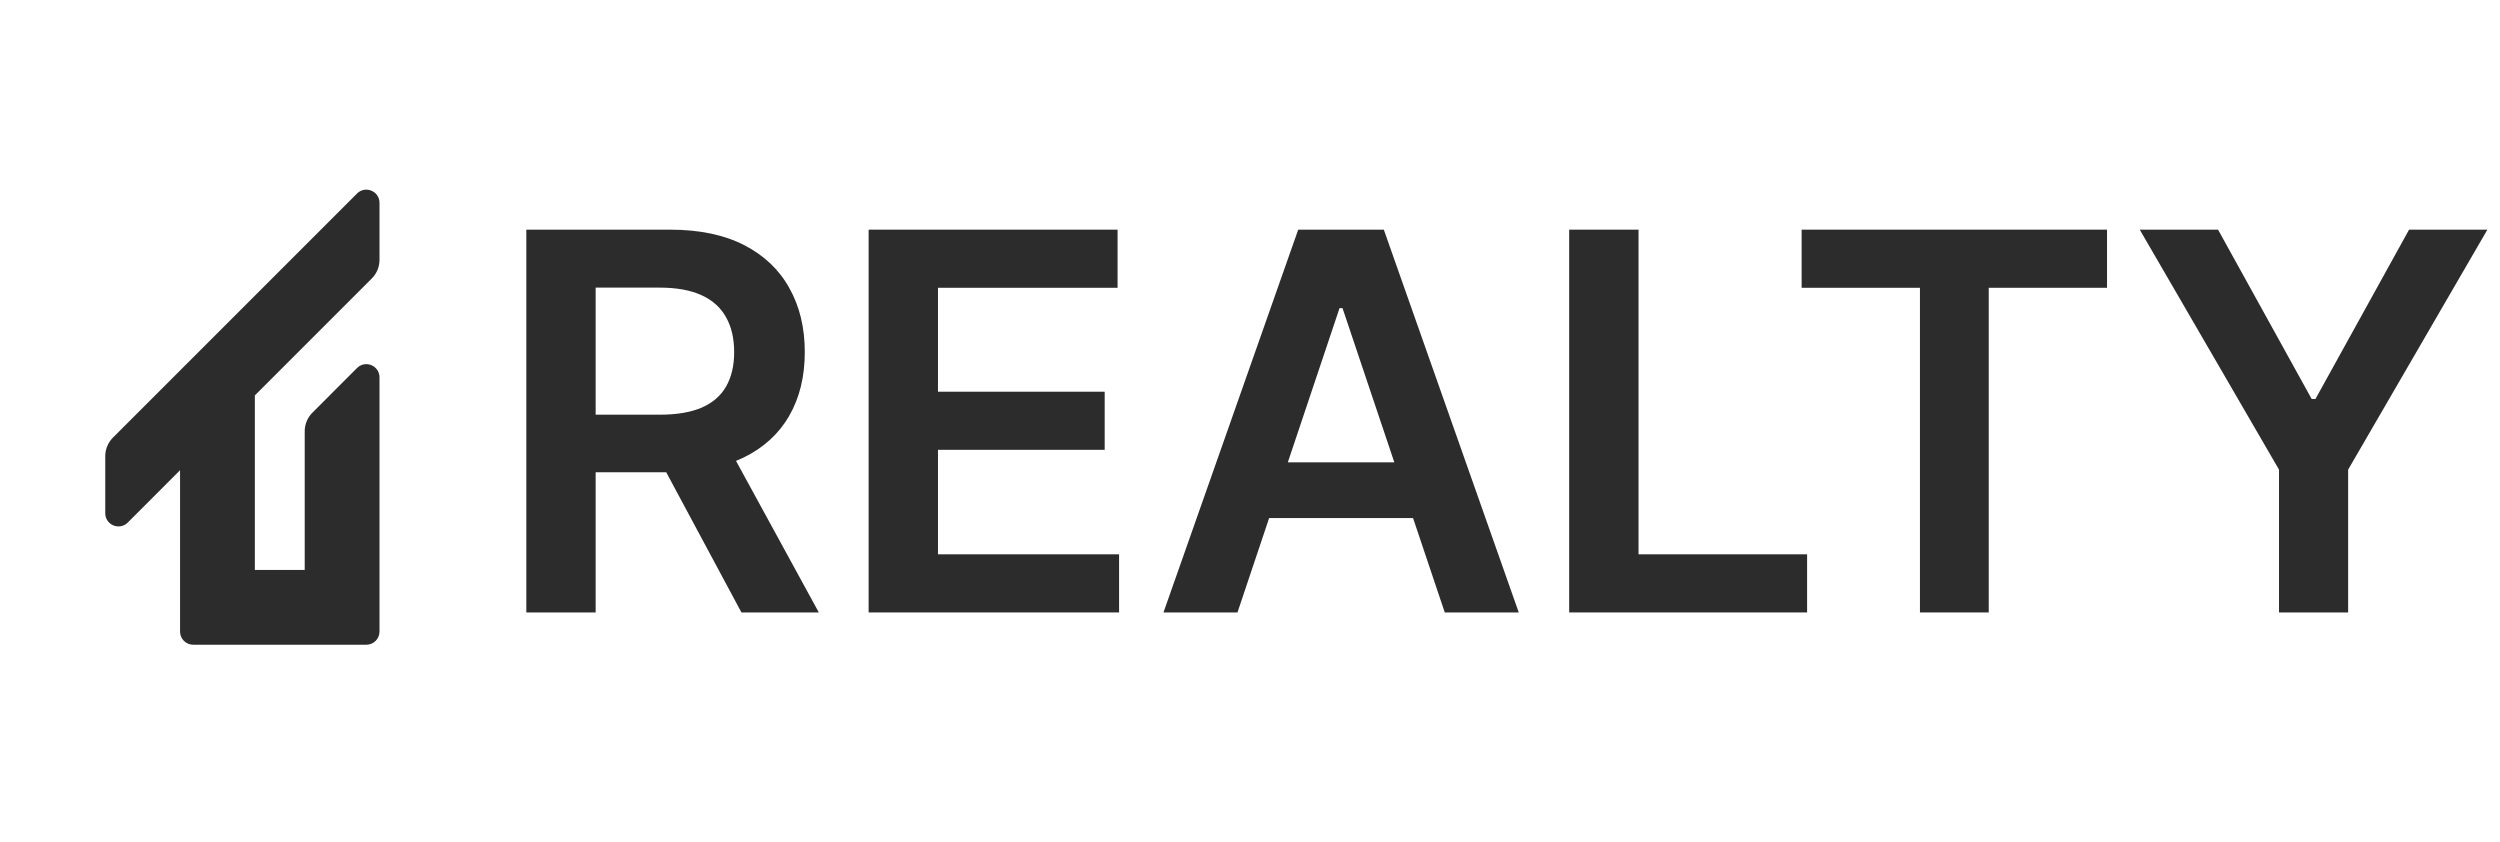
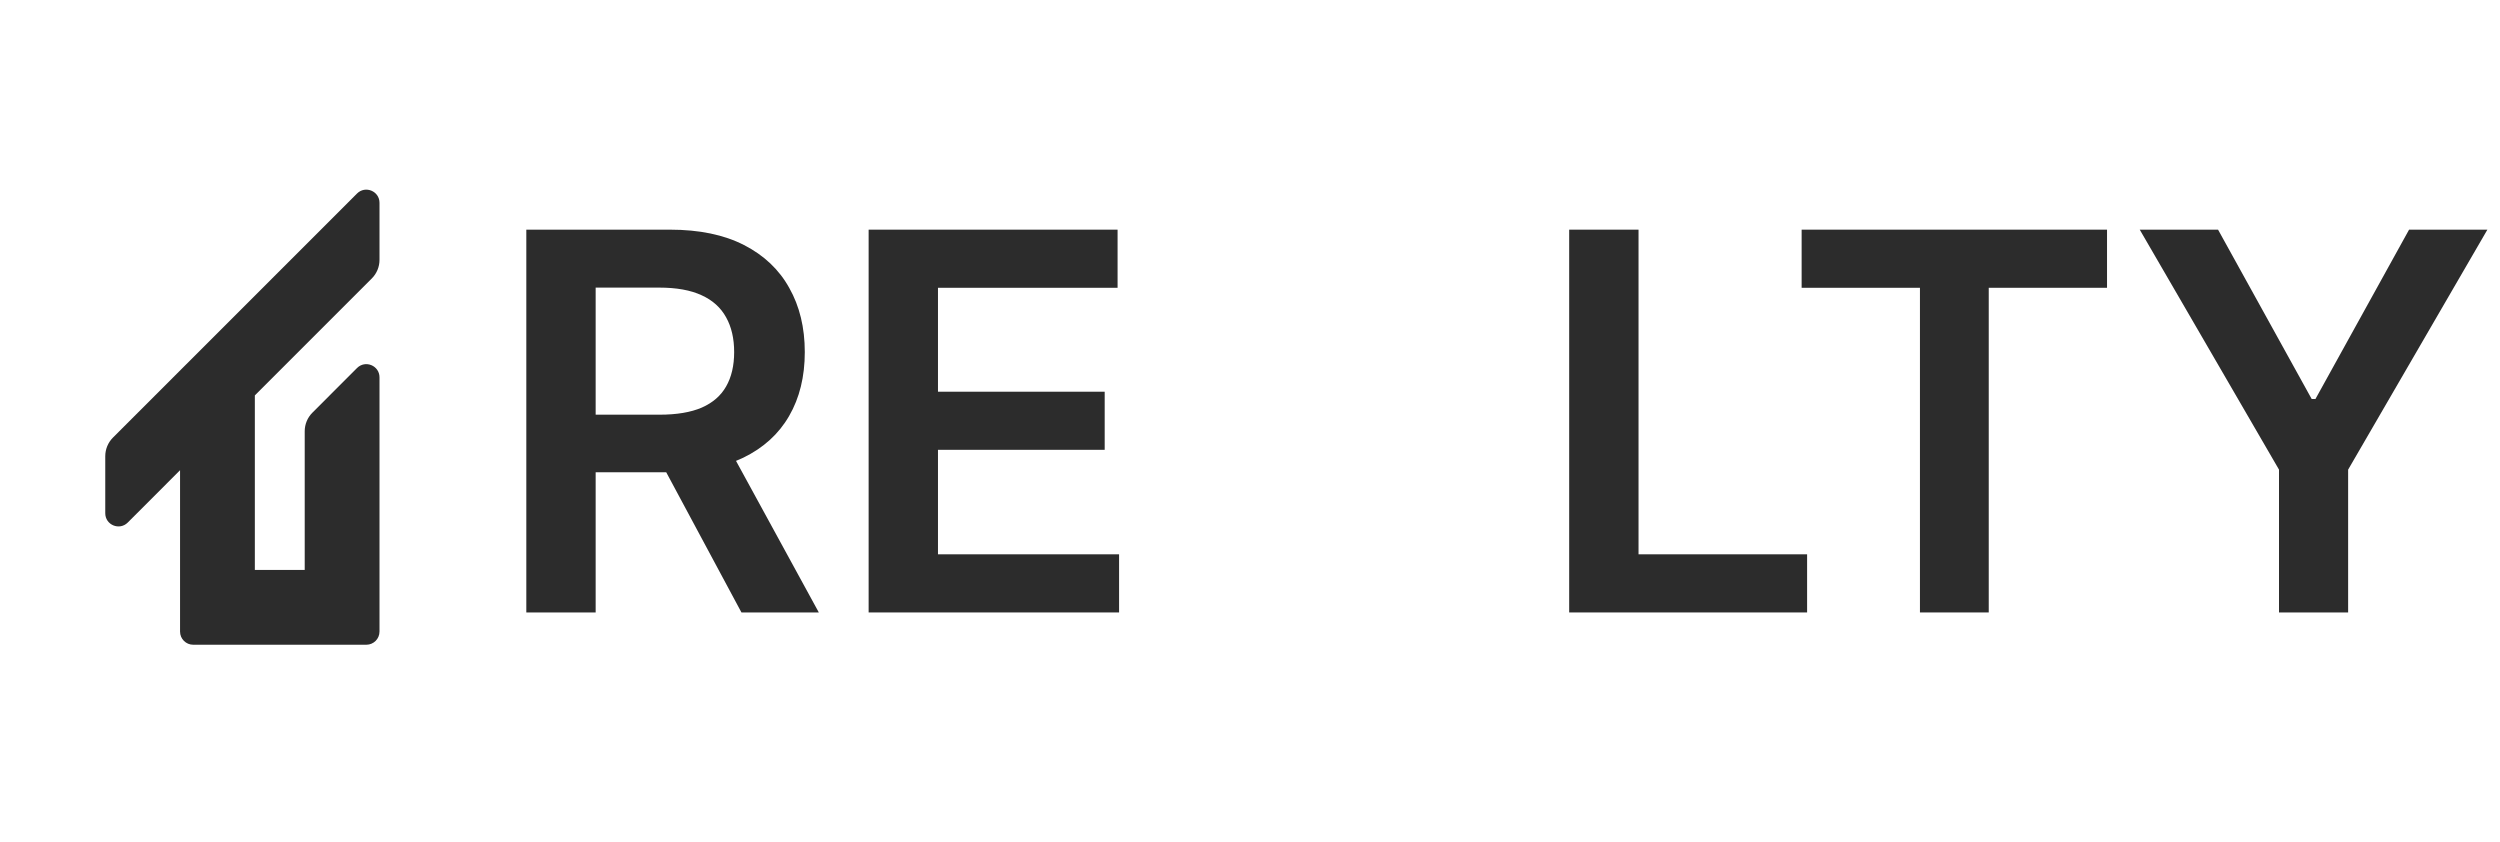
<svg xmlns="http://www.w3.org/2000/svg" width="95" height="32" viewBox="0 0 95 32" fill="none">
  <path d="M11.579 21.658H9.684V15.026L14.128 10.582C14.316 10.395 14.421 10.14 14.421 9.875V7.707C14.421 7.262 13.882 7.039 13.567 7.354L4.293 16.628C4.105 16.816 4 17.07 4 17.335V19.503C4 19.949 4.539 20.172 4.854 19.857L6.842 17.868V24C6.842 24.276 7.066 24.5 7.342 24.5H13.921C14.197 24.5 14.421 24.276 14.421 24V14.339C14.421 13.893 13.882 13.67 13.567 13.985L11.872 15.681C11.684 15.868 11.579 16.123 11.579 16.388V21.658Z" fill="#2C2C2C" />
  <path d="M20 23.273V8.727H25.454C26.572 8.727 27.509 8.921 28.267 9.309C29.029 9.698 29.605 10.242 29.993 10.943C30.386 11.639 30.582 12.451 30.582 13.379C30.582 14.312 30.384 15.121 29.986 15.808C29.593 16.49 29.013 17.018 28.246 17.392C27.479 17.761 26.537 17.946 25.419 17.946H21.534V15.758H25.064C25.717 15.758 26.252 15.668 26.669 15.488C27.086 15.304 27.393 15.036 27.592 14.686C27.796 14.331 27.898 13.895 27.898 13.379C27.898 12.863 27.796 12.423 27.592 12.058C27.389 11.689 27.079 11.409 26.662 11.22C26.245 11.026 25.708 10.929 25.05 10.929H22.635V23.273H20ZM27.514 16.682L31.115 23.273H28.175L24.638 16.682H27.514Z" fill="#2C2C2C" />
  <path d="M33.008 23.273V8.727H42.468V10.936H35.643V14.885H41.978V17.093H35.643V21.064H42.525V23.273H33.008Z" fill="#2C2C2C" />
-   <path d="M47.024 23.273H44.212L49.332 8.727H52.585L57.713 23.273H54.901L51.016 11.71H50.902L47.024 23.273ZM47.117 17.569H54.787V19.686H47.117V17.569Z" fill="#2C2C2C" />
  <path d="M59.629 23.273V8.727H62.264V21.064H68.67V23.273H59.629Z" fill="#2C2C2C" />
  <path d="M68.462 10.936V8.727H80.067V10.936H75.572V23.273H72.958V10.936H68.462Z" fill="#2C2C2C" />
  <path d="M81.31 8.727H84.286L87.844 15.162H87.987L91.545 8.727H94.521L89.229 17.846V23.273H86.602V17.846L81.31 8.727Z" fill="#2C2C2C" />
</svg>